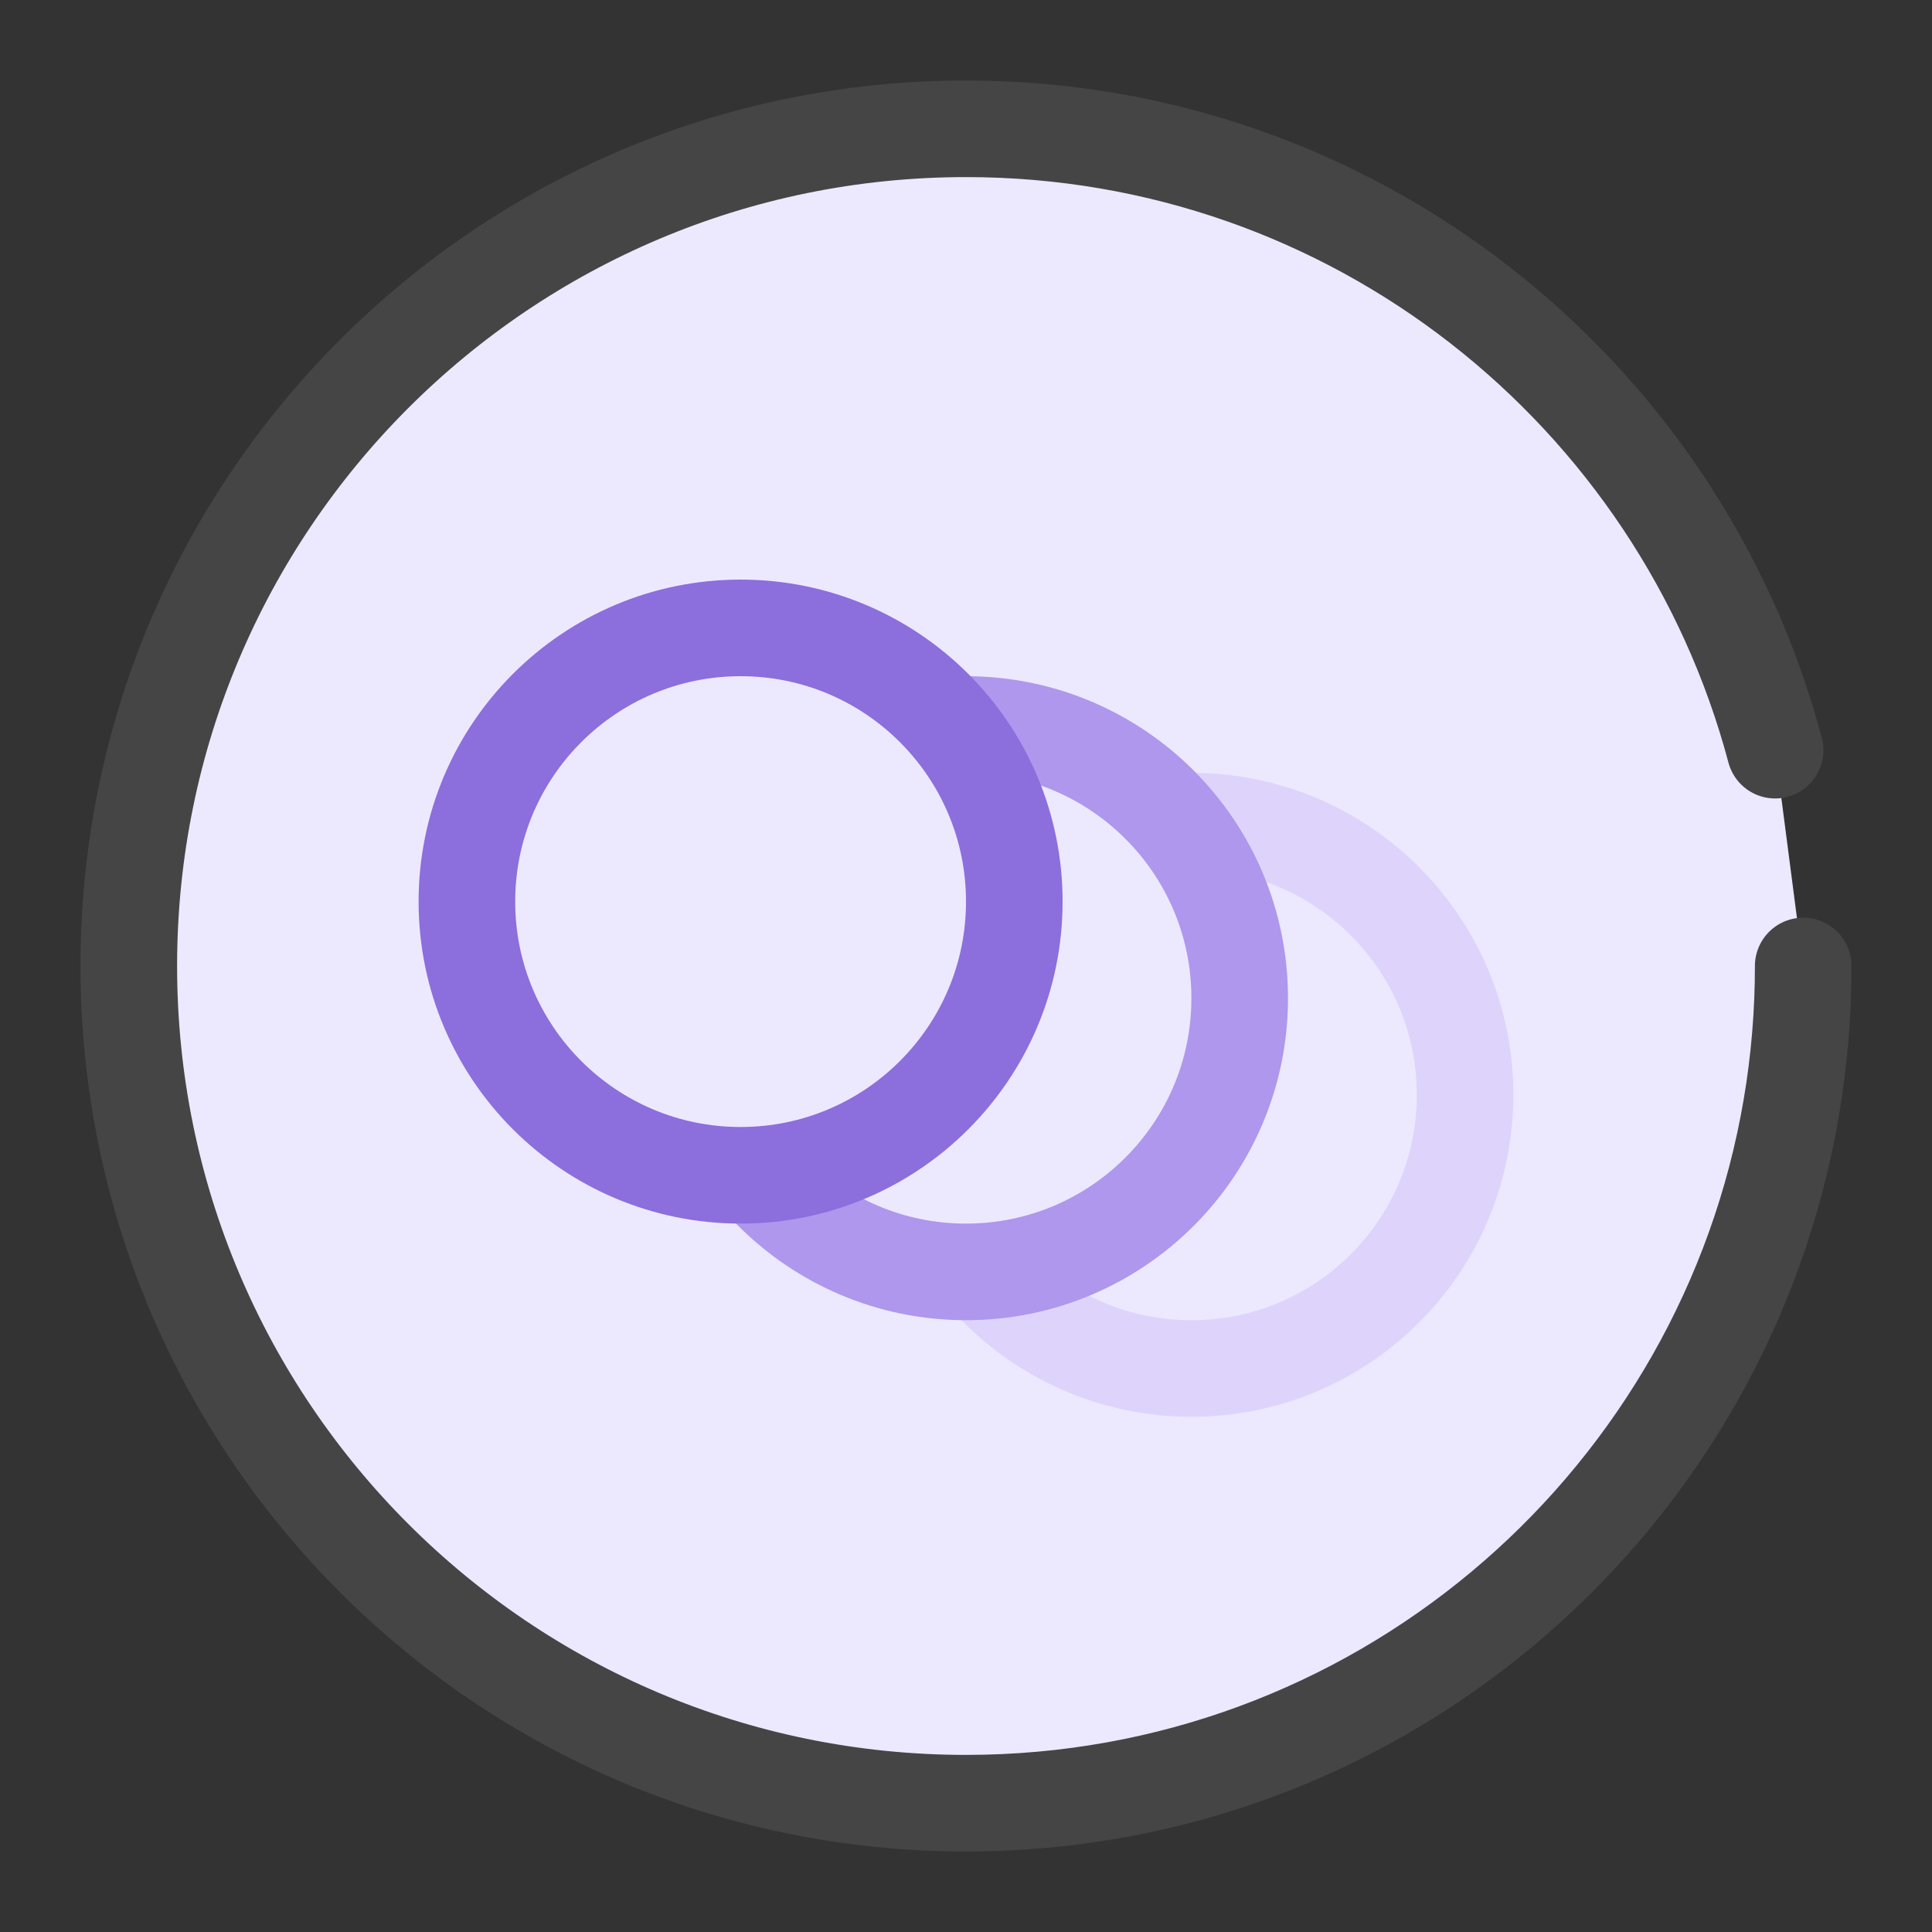
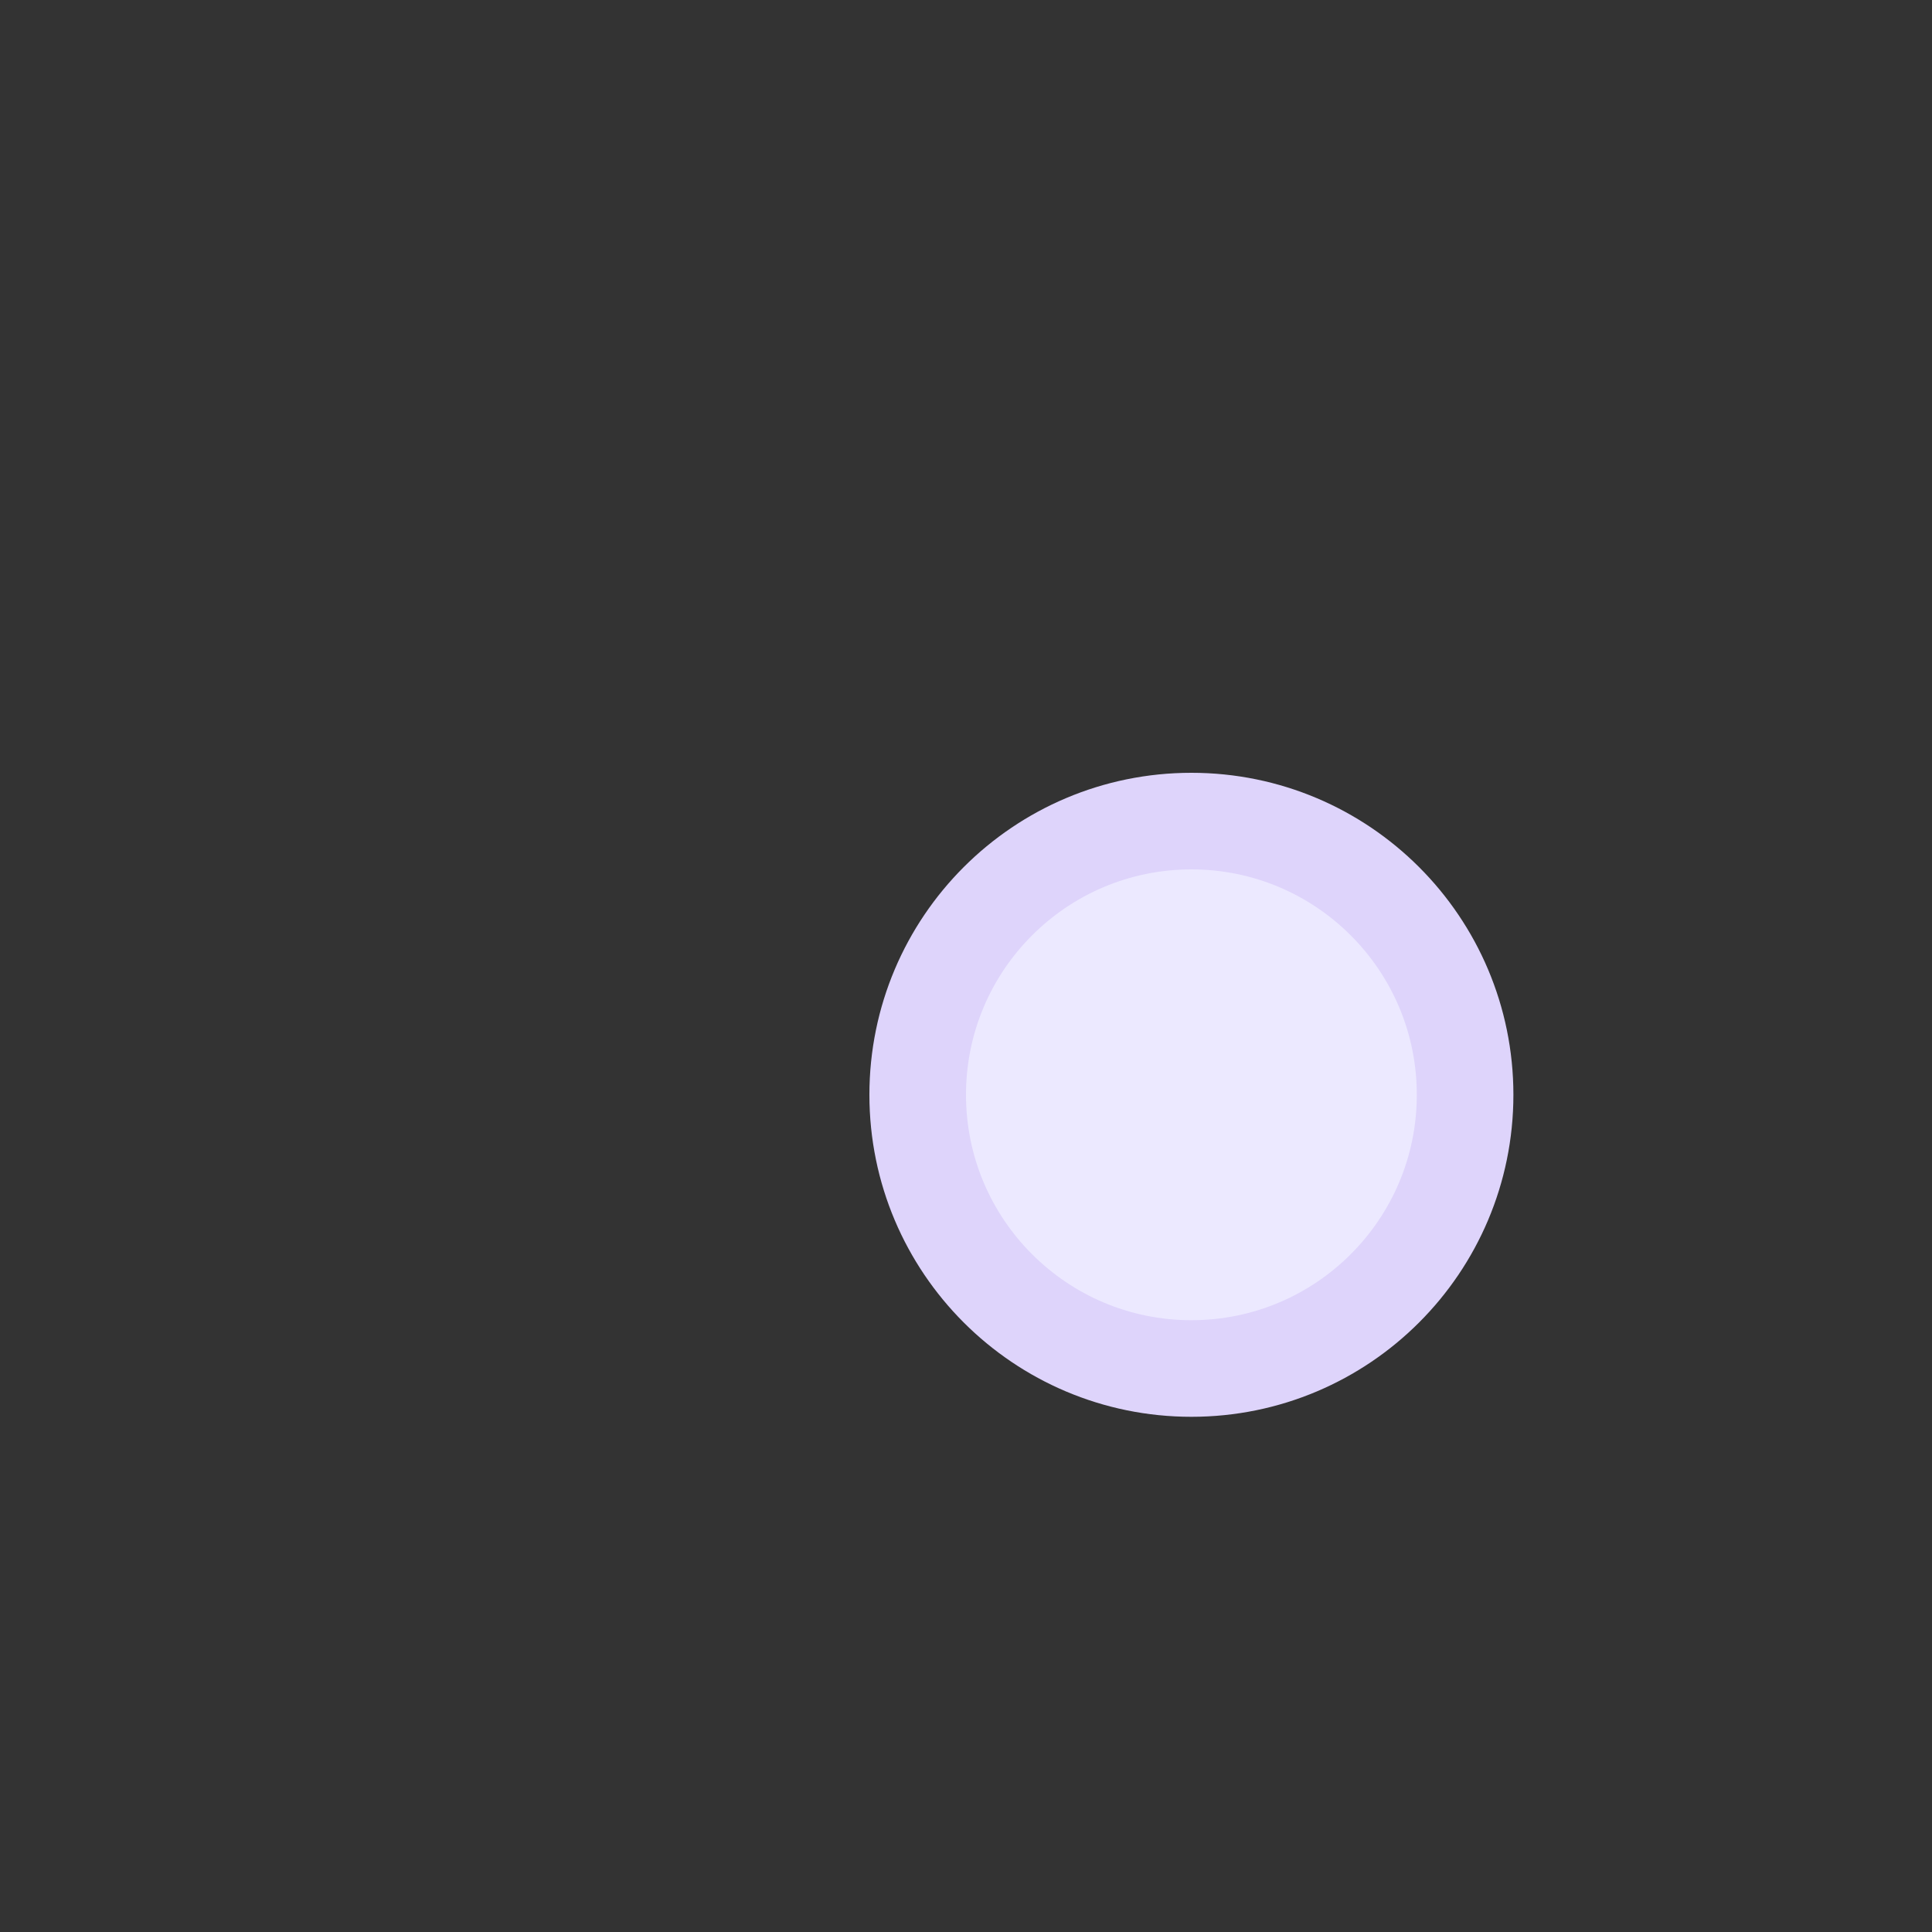
<svg xmlns="http://www.w3.org/2000/svg" fill="none" height="60" viewBox="0 0 60 60" width="60">
  <rect x="0" y="0" width="60" height="60" fill="#333333" stroke="none" />
-   <path d="m55.128 23.297c-2.956-11.111-13.086-19.297-25.128-19.297-14.359 0-26 11.641-26 26s11.641 26 26 26c12.667 0 23.218-9.059 25.53-21.051.276-1.434.435-2.91.465-4.417.004-.177.005-.354.005-.532" fill="#ece9ff" />
  <g stroke-width="3">
-     <path d="m55.128 23.297c-2.956-11.111-13.086-19.297-25.128-19.297-14.359 0-26 11.641-26 26s11.641 26 26 26c12.667 0 23.218-9.059 25.53-21.051.276-1.434.435-2.91.465-4.417.004-.177.005-.354.005-.532" stroke="#454545" stroke-linecap="round" stroke-linejoin="round" />
    <circle cx="37" cy="34" fill="#ece9ff" r="8.5" stroke="#ded4fb" />
-     <circle cx="30" cy="31" fill="#ece9ff" r="8.5" stroke="#ae97ed" />
-     <circle cx="23" cy="28" fill="#ece9ff" r="8.5" stroke="#8c6edd" />
  </g>
</svg>